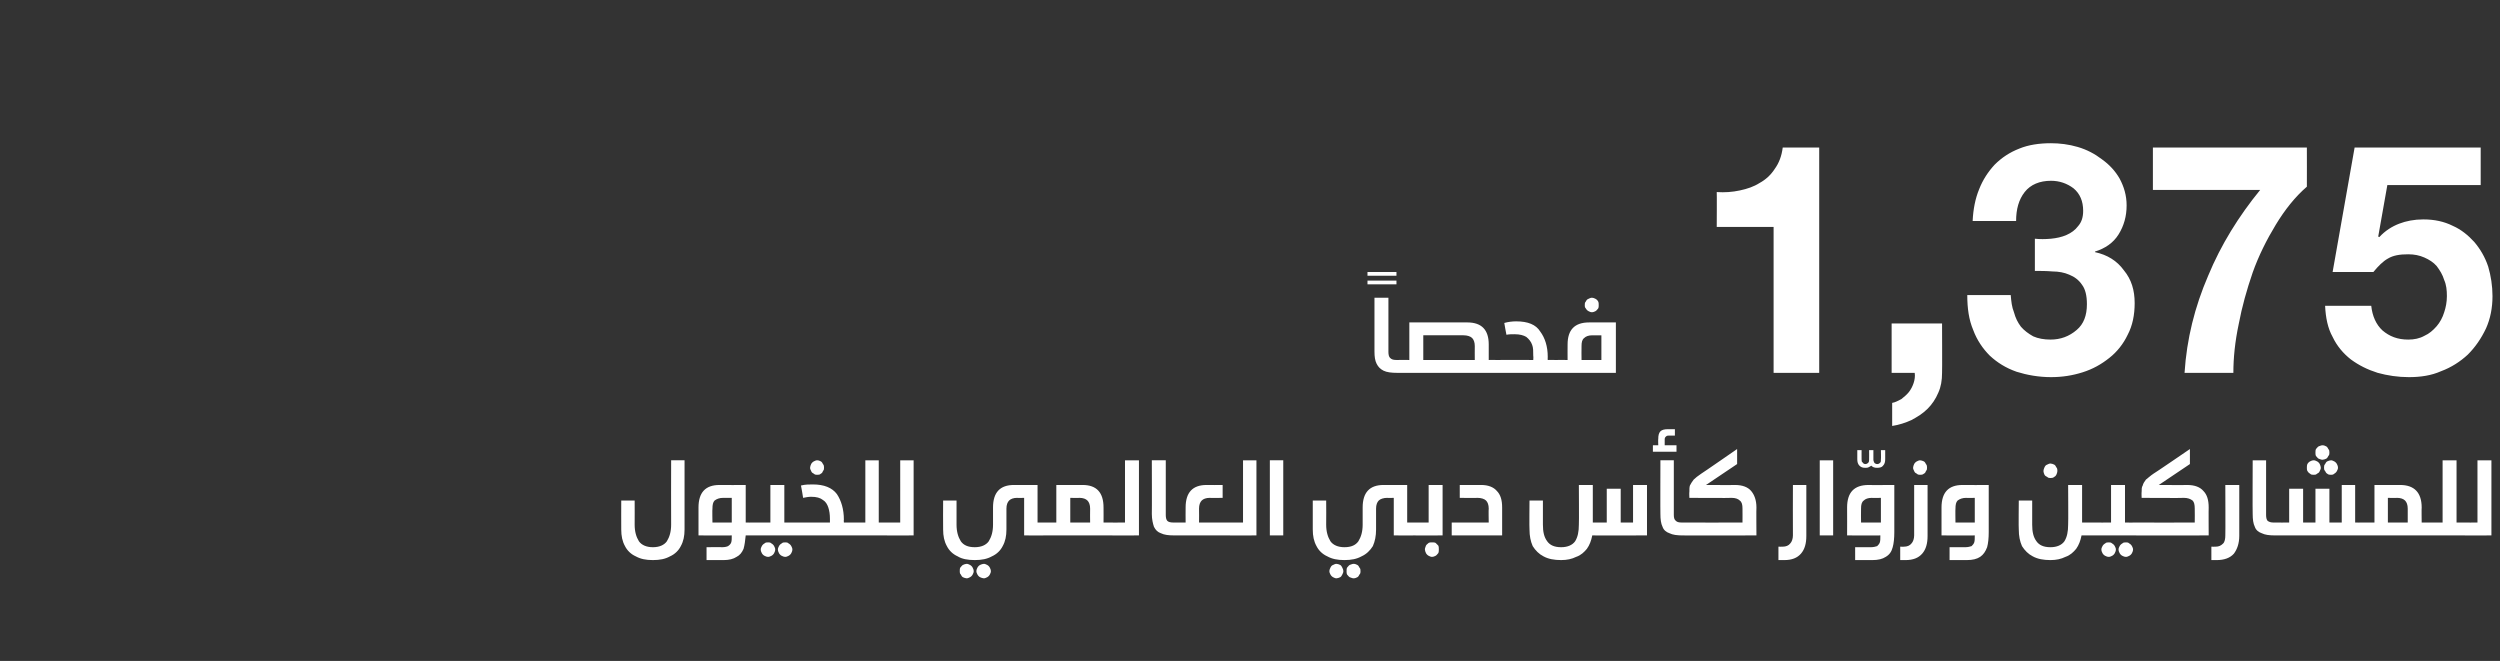
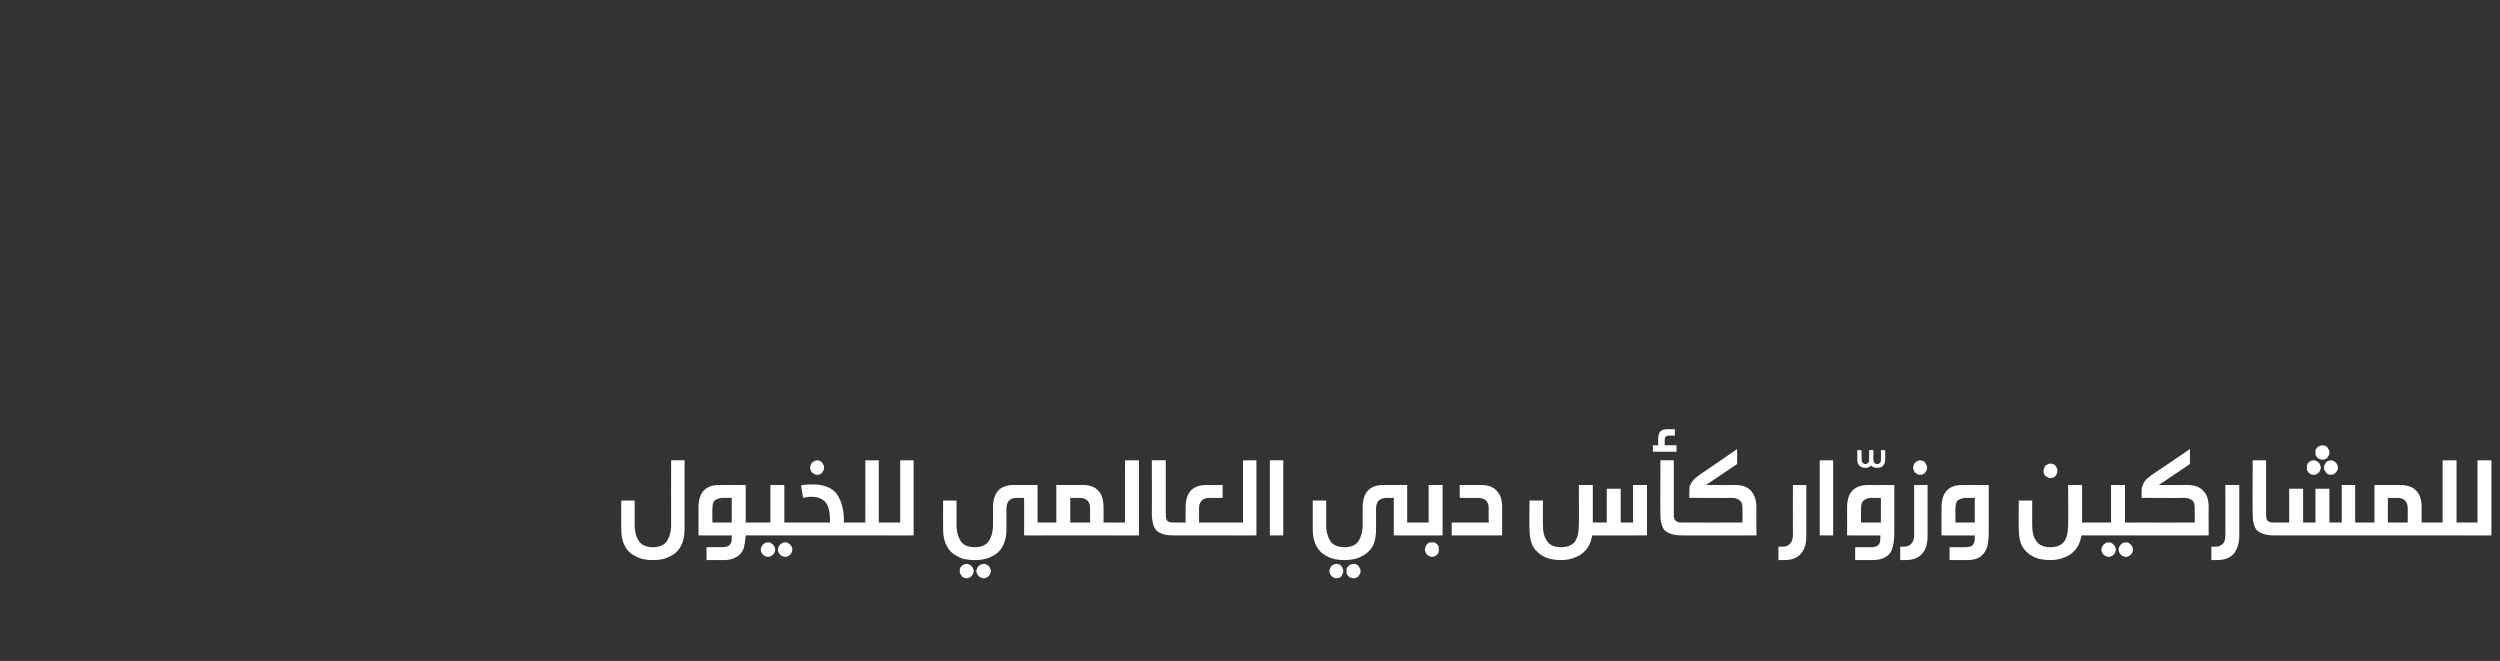
<svg xmlns="http://www.w3.org/2000/svg" version="1.1" width="466px" height="123.2px" viewBox="0 -11 466 123.2" style="top:-11px">
  <rect x="0" y="-11" width="466" height="123.2" fill="#333333" stroke="none" />
  <desc>1,375</desc>
  <defs />
  <g id="Polygon28219">
    <path d="m127.6 87.7c0 1.2-.2 2.2-.7 3.1c-.4.8-1.1 1.5-2 1.9c-.9.5-1.9.7-3.2.7c-1.3 0-2.3-.2-3.2-.7c-.9-.4-1.6-1.1-2-1.9c-.5-.9-.7-1.9-.7-3.1c-.02 0 0-5.4 0-5.4h2.5s.02 4.48 0 4.5c0 1.3.3 2.3.8 3.1c.5.7 1.4 1.1 2.6 1.1c1.2 0 2.1-.4 2.6-1.1c.5-.8.8-1.8.8-3.1c-.03-.02 0-12 0-12h2.5v12.9s.02 0 0 0zm12.7-1.3c.2 0 .4.1.5.1c.1.1.2.2.3.4c0 .2.1.4.1.7c0 .4-.1.6-.1.8c-.1.1-.2.3-.3.3c-.1.1-.3.1-.5.1H139c-.1 1-.2 1.8-.4 2.5c-.3.7-.7 1.2-1.3 1.5c-.6.4-1.4.6-2.4.6h-3.2V91s2.91-.04 2.9 0c.5 0 .9-.1 1.1-.2c.3-.2.5-.4.6-.7c.1-.3.1-.7.1-1.3c.02.04-6.2 0-6.2 0v-5.2c0-2.8 1.3-4.2 3.9-4.2c.04.03 4.9 0 4.9 0v7s1.33.02 1.3 0zm-5.5-4.6c-.7 0-1.2.2-1.6.5c-.3.3-.4.8-.4 1.5c-.05.03 0 2.6 0 2.6h3.6v-4.6h-1.6s-.03.05 0 0zm8.4 8.3c.2 0 .4 0 .6.2c.2.1.4.3.5.5c.1.2.2.4.2.6c0 .3-.1.5-.2.7c-.1.2-.3.4-.5.5c-.2.1-.4.2-.6.2c-.3 0-.5-.1-.7-.2c-.2-.1-.4-.3-.5-.5c-.1-.2-.2-.4-.2-.7c0-.2.1-.4.2-.6c.1-.2.3-.4.5-.5c.2-.2.4-.2.7-.2zm3.2 0c.2 0 .4 0 .6.2c.2.1.4.3.5.5c.1.2.2.4.2.6c0 .3-.1.5-.2.7c-.1.2-.3.4-.5.5c-.2.1-.4.2-.6.2c-.3 0-.5-.1-.7-.2c-.2-.1-.4-.3-.5-.5c-.1-.2-.2-.4-.2-.7c0-.2.1-.4.2-.6c.1-.2.3-.4.5-.5c.2-.2.4-.2.7-.2zm1.5-3.7c.2 0 .3.1.4.1c.2.1.2.2.3.4c0 .2.1.4.1.7c0 .4-.1.6-.1.8c-.1.1-.1.3-.3.3c-.1.1-.2.1-.4.1h-7.6c-.2 0-.3 0-.5-.1c-.1 0-.2-.2-.2-.3c-.1-.2-.1-.4-.1-.8c0-.3 0-.5.1-.7c.1-.2.1-.3.3-.4c.1 0 .2-.1.4-.1c.04.02 3.3 0 3.3 0v-7h2.6v7s1.66.02 1.7 0zm1.4-6.9c.8-.2 1.5-.2 2.2-.2c2.1 0 3.6.6 4.5 1.8c.8 1.2 1.3 2.8 1.3 4.8c-.04-.04 0 .5 0 .5c0 0 1.34.02 1.3 0c.2 0 .4.1.5.1c.1.1.2.2.3.4c0 .2.1.4.1.7c0 .4-.1.6-.1.8c-.1.1-.1.3-.3.3c-.1.1-.2.1-.5.1h-10.7c-.3 0-.4 0-.5-.1c-.2 0-.2-.2-.3-.3c0-.2-.1-.4-.1-.8c0-.3.1-.5.1-.7c.1-.2.2-.3.3-.4c.1 0 .2-.1.5-.1c-.04.02 6.8 0 6.8 0v-.7c0-.8-.1-1.5-.3-2.1c-.2-.6-.5-1.1-1-1.4c-.5-.4-1.2-.6-2.2-.6c-.5 0-1 .1-1.5.2c.03-.03-.4-2.3-.4-2.3c0 0 .01.02 0 0zm3-4.7c.3 0 .5.1.7.2c.2.1.3.3.4.5c.2.2.2.5.2.7c0 .2 0 .4-.2.6c-.1.3-.2.4-.4.5c-.2.2-.4.2-.7.2c-.2 0-.4 0-.6-.2c-.2-.1-.4-.2-.5-.5c-.1-.2-.2-.4-.2-.6c0-.2.1-.5.2-.7c.1-.2.3-.4.5-.5c.2-.1.4-.2.6-.2zm12.8 11.6c.2 0 .4.1.5.1c.1.1.2.2.3.4v1.5c-.1.1-.2.3-.3.3c-.1.1-.3.1-.5.1h-6.5c-.2 0-.3 0-.5-.1c-.1 0-.2-.2-.2-.3c-.1-.2-.1-.4-.1-.8c0-.3 0-.5.1-.7c.1-.2.1-.3.3-.4c.1 0 .2-.1.4-.1c.04.02 2.7 0 2.7 0V74.8h2.5v11.6s1.32.02 1.3 0zm0 2.4c-.2 0-.4 0-.5-.1c-.1 0-.2-.2-.2-.3c-.1-.2-.1-.4-.1-.8c0-.3 0-.5.1-.7c0-.2.1-.3.2-.4c.2 0 .3-.1.5-.1c.02.02 2.7 0 2.7 0V74.8h2.5v14s-5.18.04-5.2 0zm29.6-2.4c.2 0 .4.1.5.1c.1.1.2.2.3.4v1.5c-.1.1-.2.3-.3.3c-.1.1-.3.1-.5.1c.02.04-3.8 0-3.8 0v-7s-1.27.05-1.3 0c-.7 0-1.2.2-1.5.5c-.3.3-.5.8-.5 1.5v3.9c0 1.2-.2 2.2-.7 3.1c-.4.8-1.1 1.5-2 1.9c-.9.5-1.9.7-3.2.7c-1.3 0-2.4-.2-3.2-.7c-.9-.4-1.6-1.1-2-1.9c-.5-.9-.7-1.9-.7-3.1c-.03 0 0-5.4 0-5.4h2.5v4.5c0 1.3.3 2.3.8 3.1c.5.7 1.3 1.1 2.6 1.1c1.2 0 2.1-.4 2.6-1.1c.5-.8.8-1.8.8-3.1v-3.2c0-2.8 1.3-4.2 3.9-4.2c.01.03 4.4 0 4.4 0v7s1.32.02 1.3 0zm-14.5 7.7c.2 0 .4.1.6.2c.2.1.4.3.5.5c.1.2.2.4.2.7c0 .2-.1.4-.2.6c-.1.2-.3.4-.5.5c-.2.1-.4.2-.6.2c-.2 0-.5-.1-.7-.2c-.2-.1-.3-.3-.4-.5c-.2-.2-.2-.4-.2-.6c0-.3 0-.5.1-.7c.2-.2.3-.4.5-.5c.2-.1.5-.2.7-.2zm3.2 0c.2 0 .4.1.6.2c.2.1.4.3.5.5c.1.2.2.4.2.7c0 .2-.1.4-.2.6c-.1.2-.3.4-.5.5c-.2.1-.4.2-.6.2c-.2 0-.5-.1-.7-.2c-.2-.1-.4-.3-.5-.5c-.1-.2-.2-.4-.2-.6c0-.3.1-.5.2-.7c.1-.2.3-.4.5-.5c.2-.1.5-.2.7-.2zm18.4-14.7c2.6 0 3.9 1.4 3.9 4.2c.02-.03 0 2.8 0 2.8c0 0 1.36.02 1.4 0c.2 0 .3.1.4.1c.2.1.2.2.3.4c.1.2.1.4.1.7c0 .4 0 .6-.1.8c-.1.1-.1.3-.2.3c-.2.1-.3.1-.5.1h-12.4c-.2 0-.3 0-.5-.1c-.1 0-.2-.2-.2-.3c-.1-.2-.1-.4-.1-.8c0-.3 0-.5.1-.7c0-.2.1-.3.2-.4c.2 0 .3-.1.5-.1c.03.02 2.2 0 2.2 0v-7h4.9s-.02.03 0 0zm-2.3 7h3.7s-.03-2.57 0-2.6c0-.7-.2-1.2-.5-1.5c-.3-.3-.8-.5-1.5-.5c-.05.05-1.7 0-1.7 0v4.6zm7.6 2.4c-.3 0-.4 0-.5-.1c-.1 0-.2-.2-.3-.3c0-.2-.1-.4-.1-.8c0-.3.1-.5.1-.7c.1-.2.2-.3.3-.4c.1 0 .3-.1.5-.1c-.04.02 2.6 0 2.6 0V74.8h2.6v14s-5.24.04-5.2 0zm10.2-3.8c0 .5.1.9.3 1.1c.2.2.6.3 1.1.3h.2c.2 0 .4.1.5.1c.1.1.2.2.3.4v1.5c-.1.1-.2.3-.3.3c-.1.1-.3.1-.5.1h-.1c-1 0-1.8-.1-2.4-.4c-.6-.2-1-.6-1.3-1.2c-.2-.6-.4-1.4-.4-2.4c.03.03 0-10 0-10h2.6V85s-.02-.05 0 0zm8.2-3.2c-.7 0-1.2.2-1.5.5c-.3.3-.5.8-.5 1.5c.03.03 0 2.6 0 2.6c0 0 5.51.02 5.5 0c.2 0 .4.1.5.1c.1.1.2.2.2.4c.1.2.1.4.1.7c0 .4 0 .6-.1.8c0 .1-.1.3-.2.3c-.1.1-.3.1-.5.1h-10.1c-.2 0-.4 0-.5-.1c-.1 0-.2-.2-.2-.3c-.1-.2-.1-.4-.1-.8c0-.3 0-.5.1-.7c0-.2.1-.3.2-.4c.2 0 .3-.1.5-.1c.02.02 2.1 0 2.1 0c0 0-.02-2.83 0-2.8c0-2.8 1.3-4.2 3.9-4.2c.01.03 3 0 3 0v2.4s-2.36.05-2.4 0zm3.5 7c-.2 0-.4 0-.5-.1c-.1 0-.2-.2-.2-.3c-.1-.2-.1-.4-.1-.8c0-.3 0-.5.1-.7c0-.2.1-.3.2-.4c.1 0 .3-.1.5-.1c.01.02 2.7 0 2.7 0V74.8h2.5v14s-5.19.04-5.2 0zm7.7 0v-14h2.5v14h-2.5zm26.9-2.4c.2 0 .4.1.5.1c.1.1.2.2.3.4c0 .2.1.4.1.7c0 .4-.1.6-.1.8c-.1.1-.2.3-.3.3c-.1.1-.2.1-.5.1c.04.04-3.8 0-3.8 0v-7s-1.25.05-1.2 0c-.7 0-1.3.2-1.6.5c-.3.3-.5.8-.5 1.5v3.9c0 1.2-.2 2.2-.6 3.1c-.5.8-1.2 1.5-2.1 1.9c-.9.5-1.9.7-3.2.7c-1.3 0-2.3-.2-3.2-.7c-.9-.4-1.6-1.1-2-1.9c-.5-.9-.7-1.9-.7-3.1v-5.4h2.5s.03 4.48 0 4.5c0 1.3.3 2.3.8 3.1c.5.7 1.4 1.1 2.6 1.1c1.3 0 2.1-.4 2.6-1.1c.5-.8.8-1.8.8-3.1v-3.2c0-2.8 1.3-4.2 3.9-4.2c.03.03 4.4 0 4.4 0v7s1.34.02 1.3 0zm-14.5 7.7c.2 0 .5.1.7.2c.2.1.3.3.4.5c.1.2.2.4.2.7c0 .2-.1.4-.2.6c-.1.2-.2.4-.4.5c-.2.1-.5.2-.7.2c-.2 0-.4-.1-.6-.2c-.2-.1-.4-.3-.5-.5c-.1-.2-.2-.4-.2-.6c0-.3.1-.5.2-.7c.1-.2.2-.4.5-.5c.2-.1.4-.2.6-.2zm3.2 0c.3 0 .5.1.7.2c.2.1.3.3.4.5c.2.2.2.4.2.7c0 .2 0 .4-.2.6c-.1.2-.2.4-.4.5c-.2.1-.4.2-.7.2c-.2 0-.4-.1-.7-.2c-.2-.1-.3-.3-.5-.5c-.1-.2-.1-.4-.1-.6c0-.3 0-.5.1-.7c.2-.2.3-.4.5-.5c.3-.1.5-.2.7-.2zm11.3-5.3c-.2 0-.3 0-.4-.1c-.2 0-.2-.2-.3-.3c0-.2-.1-.4-.1-.8c0-.3.1-.5.1-.7c.1-.2.2-.3.3-.4c.1 0 .2-.1.4-.1c.05.02 2.7 0 2.7 0v-7h2.6v9.4s-5.25.04-5.3 0zm3.3 1.3c.3 0 .5 0 .7.1l.5.5c.1.2.1.5.1.7c0 .2 0 .5-.1.7c-.2.2-.3.4-.5.5c-.2.1-.4.2-.7.2c-.2 0-.4-.1-.6-.2c-.2-.1-.4-.3-.5-.5c-.1-.2-.2-.5-.2-.7c0-.2.1-.4.2-.7c.1-.2.3-.3.5-.5c.2-.1.4-.1.6-.1zm9.2-10.7c1.3 0 2.3.4 2.9 1.1c.7.7 1 1.7 1 3.1v5.2h-9.4v-2.4h6.9s-.05-2.57 0-2.6c0-.7-.2-1.2-.5-1.5c-.3-.3-.9-.5-1.6-.5c.04.05-3.3 0-3.3 0v-2.4h4s-.03.03 0 0zm20.7 9.4c-.2 1-.5 1.8-1 2.5c-.5.6-1.1 1.2-2 1.5c-.8.4-1.7.6-2.8.6c-1.3 0-2.4-.2-3.3-.7c-.8-.4-1.5-1.1-2-1.9c-.4-.9-.6-1.9-.6-3.1c-.05 0 0-5.4 0-5.4h2.5v4.5c0 1.3.2 2.3.8 3.1c.5.7 1.3 1.1 2.6 1.1c1.2 0 2.1-.4 2.6-1.1c.5-.8.7-1.8.7-3.1c.05-.02 0-7.4 0-7.4h2.6v7h2.6v-6.3h2.6v6.3h2.3v-7h2.6v9.4s-10.24.04-10.2 0zM312 85c0 .5.1.9.4 1.1c.2.2.5.3 1.1.3h.1c.3 0 .4.1.5.1c.1.1.2.2.3.4c0 .2.1.4.1.7c0 .4-.1.6-.1.8c-.1.1-.1.3-.3.3c-.1.1-.2.1-.5.1c-1 0-1.8-.1-2.4-.4c-.6-.2-1.1-.6-1.3-1.2c-.3-.6-.4-1.4-.4-2.4c-.03.03 0-10 0-10h2.5V85s.02-.05 0 0zm-1-14.8c-.3 0-.4.1-.5.2c-.1.1-.2.2-.2.5c.01-.01 0 1.1 0 1.1h2.2v1.2h-4.4V72h1s-.04-1.16 0-1.2c0-.6.1-1.1.4-1.4c.3-.3.8-.4 1.4-.4h1.3v1.2H311zm7 9.2s5.44.03 5.4 0c1.4 0 2.4.4 3 1.1c.6.7 1 1.7 1 3.1c-.04-.03 0 5.2 0 5.2c0 0-13.96.04-14 0c-.2 0-.3 0-.5-.1c-.1 0-.2-.2-.2-.3c-.1-.2-.1-.4-.1-.8c0-.3 0-.5.1-.7c.1-.2.1-.3.3-.4c.1 0 .2-.1.4-.1c.04.02 11.4 0 11.4 0c0 0 .02-2.57 0-2.6c0-.7-.1-1.2-.5-1.5c-.3-.3-.8-.5-1.5-.5c0 .05-7.9 0-7.9 0c0 0-.05-1.07 0-1.1c0-.5 0-.9.1-1.2c.2-.4.4-.7.7-1.1c.3-.3.8-.7 1.4-1.1c0 .04 6.7-4.6 6.7-4.6v2.8l-5.8 3.9zm18.7 9.5c0 1.4-.3 2.5-1 3.3c-.7.8-1.7 1.2-3.1 1.2c-.02-.01-1.1 0-1.1 0v-2.5s.83.02.8 0c.6 0 1.1-.2 1.4-.6c.3-.3.5-.9.5-1.5c-.03-.02 0-9.4 0-9.4h2.5v9.5s.02-.04 0 0zm2.5-.1v-14h2.5v14h-2.5zm12.2-14.2c0 .5-.1.9-.4 1.2c-.2.3-.6.4-1.1.4c-.5 0-.8-.1-1.1-.4c-.1.1-.3.2-.5.3c-.2.1-.4.1-.6.1c-.5 0-.8-.1-1.1-.4c-.3-.3-.4-.7-.4-1.2v-1.7h.8s-.01 1.73 0 1.7c0 .3 0 .5.2.6c.1.2.3.3.5.3c.2 0 .4-.1.5-.2c.2-.2.2-.4.2-.6c.02.01 0-1.8 0-1.8h.8s.01 1.81 0 1.8c0 .2.1.4.2.6c.1.1.3.2.5.2c.3 0 .4-.1.6-.3c.1-.1.1-.3.1-.6c.04.03 0-1.7 0-1.7h.8v1.7s.03-.04 0 0zM348.7 91c.5 0 .9-.1 1.2-.2c.2-.2.4-.4.5-.7c.1-.3.1-.7.1-1.3c.04.04-6.2 0-6.2 0c0 0 .02-5.23 0-5.2c0-2.8 1.3-4.2 4-4.2c-.04.03 4.8 0 4.8 0c0 0 .01 8.81 0 8.8c0 1.1-.1 2.1-.3 2.8c-.2.8-.6 1.4-1.3 1.8c-.6.4-1.4.6-2.5.6h-3.2V91s2.93-.02 2.9 0zm1.9-9.2s-1.71.05-1.7 0c-.7 0-1.2.2-1.5.5c-.4.3-.5.8-.5 1.5c-.03.03 0 2.6 0 2.6h3.7v-4.6zm8.7 7.1c0 1.4-.3 2.5-1 3.3c-.7.8-1.7 1.2-3.1 1.2h-1v-2.5s.75.02.7 0c.6 0 1.1-.2 1.4-.6c.3-.3.5-.9.5-1.5v-9.4h2.5v9.5s.04-.04 0 0zm-1.4-14.1c.2 0 .5.1.7.2c.2.1.3.3.4.5c.2.2.2.5.2.7c0 .2 0 .4-.2.6c-.1.3-.2.4-.4.5c-.2.2-.5.2-.7.2c-.2 0-.4 0-.6-.2c-.2-.1-.4-.2-.5-.5c-.1-.2-.2-.4-.2-.6c0-.2.1-.5.2-.7c.1-.2.3-.4.5-.5c.2-.1.4-.2.6-.2zm8.4 16.2c.5 0 .9-.1 1.2-.2c.2-.2.4-.4.5-.7c.1-.3.1-.7.1-1.3c.03.04-6.2 0-6.2 0v-5.2c0-2.8 1.3-4.2 3.9-4.2c.05.03 4.9 0 4.9 0v8.8c0 1.1-.1 2.1-.3 2.8c-.3.8-.7 1.4-1.3 1.8c-.6.4-1.4.6-2.5.6h-3.2V91s2.92-.02 2.9 0zm1.8-9.2s-1.62.05-1.6 0c-.7 0-1.2.2-1.6.5c-.3.3-.4.8-.4 1.5c-.04.03 0 2.6 0 2.6h3.6v-4.6zm22.1 4.6c.2 0 .4.1.5.1c.1.1.2.2.3.4v1.5c-.1.1-.2.3-.3.3c-.1.1-.3.1-.5.1H388c-.2 1-.5 1.8-1 2.5c-.5.6-1.1 1.2-2 1.5c-.8.4-1.7.6-2.8.6c-1.3 0-2.4-.2-3.3-.7c-.8-.4-1.5-1.1-2-1.9c-.4-.9-.6-1.9-.6-3.1c-.05 0 0-5.4 0-5.4h2.5v4.5c0 1.3.2 2.3.8 3.1c.5.7 1.3 1.1 2.6 1.1c1.2 0 2.1-.4 2.6-1.1c.5-.8.7-1.8.7-3.1c.05-.02 0-7.4 0-7.4h2.6v7s2.12.02 2.1 0zm-8-11c.2 0 .5.1.7.2c.2.1.3.3.4.5c.2.2.2.5.2.7c0 .2-.1.5-.2.7c-.1.2-.2.3-.4.4c-.2.2-.5.2-.7.2c-.2 0-.4 0-.6-.2c-.2-.1-.4-.2-.5-.4c-.1-.2-.2-.5-.2-.7c0-.2.1-.5.2-.7c.1-.2.2-.4.5-.5c.2-.1.4-.2.6-.2zm10.9 14.7c.2 0 .4 0 .6.2c.2.1.4.3.5.5c.1.2.2.4.2.6c0 .3-.1.5-.2.7c-.1.2-.3.4-.5.5c-.2.1-.4.2-.6.2c-.3 0-.5-.1-.7-.2c-.2-.1-.4-.3-.5-.5c-.1-.2-.2-.4-.2-.7c0-.2.1-.4.2-.6c.1-.2.3-.4.5-.5c.2-.2.4-.2.7-.2zm3.2 0c.2 0 .4 0 .6.2c.2.1.4.3.5.5c.1.2.2.4.2.6c0 .3-.1.5-.2.7c-.1.2-.3.4-.5.5c-.2.1-.4.2-.6.2c-.3 0-.5-.1-.7-.2c-.2-.1-.4-.3-.5-.5c-.1-.2-.2-.4-.2-.7c0-.2.1-.4.2-.6c.1-.2.3-.4.5-.5c.2-.2.4-.2.7-.2zm1.4-3.7c.2 0 .4.1.5.1c.1.1.2.2.3.4c0 .2.1.4.1.7c0 .4-.1.6-.1.8c-.1.1-.1.3-.3.3c-.1.1-.2.1-.5.1h-7.5c-.2 0-.3 0-.5-.1c-.1 0-.2-.2-.2-.3c-.1-.2-.1-.4-.1-.8c0-.3 0-.5.1-.7c0-.2.1-.3.2-.4c.2 0 .3-.1.5-.1c.03.02 3.3 0 3.3 0v-7h2.6v7s1.65.02 1.6 0zm4.7-7s5.35.03 5.3 0c1.4 0 2.4.4 3 1.1c.7.7 1 1.7 1 3.1c-.03-.03 0 5.2 0 5.2c0 0-13.95.04-14 0c-.2 0-.3 0-.4-.1c-.2 0-.2-.2-.3-.3c0-.2-.1-.4-.1-.8c0-.3.1-.5.1-.7c.1-.2.2-.3.3-.4c.1 0 .2-.1.4-.1c.05.02 11.4 0 11.4 0c0 0 .03-2.57 0-2.6c0-.7-.1-1.2-.4-1.5c-.4-.3-.9-.5-1.6-.5c.01.05-7.9 0-7.9 0c0 0-.04-1.07 0-1.1c0-.5 0-.9.2-1.2c.1-.4.3-.7.6-1.1c.4-.3.8-.7 1.4-1.1c.02.04 6.8-4.6 6.8-4.6v2.8l-5.8 3.9zm15 9.5c0 1.4-.4 2.5-1 3.3c-.7.8-1.8 1.2-3.2 1.2h-1v-2.5s.8.02.8 0c.6 0 1-.2 1.4-.6c.3-.3.4-.9.4-1.5c.04-.02 0-9.4 0-9.4h2.6v9.5s-.01-.04 0 0zm5-3.9c0 .5.1.9.3 1.1c.3.2.6.3 1.1.3h.2c.2 0 .4.1.5.1c.1.1.2.2.3.4c0 .2.1.4.1.7c0 .4-.1.6-.1.8c-.1.1-.2.3-.3.3c-.1.1-.3.1-.5.1c-1 0-1.8-.1-2.4-.4c-.6-.2-1.1-.6-1.3-1.2c-.3-.6-.4-1.4-.4-2.4c-.04.03 0-10 0-10h2.5V85s.01-.05 0 0zm18 1.4c.2 0 .3.1.4.1c.2.1.2.2.3.4c.1.2.1.4.1.7c0 .4 0 .6-.1.8c0 .1-.1.3-.2.3c-.2.1-.3.1-.5.1H424c-.2 0-.4 0-.5-.1c-.1 0-.2-.2-.2-.3c-.1-.2-.1-.4-.1-.8c0-.3 0-.5.1-.7c0-.2.1-.3.2-.4c.2 0 .3-.1.5-.1c.03.02 2.7 0 2.7 0v-6.3h2.6v6.3h2.3v-6.3h2.6v6.3h2.3v-7h2.5v7s1.36.02 1.4 0zM432.9 72c.3 0 .5.1.7.2c.2.1.3.3.4.5c.2.2.2.4.2.7c0 .2 0 .4-.2.6c-.1.2-.2.4-.4.5c-.2.1-.5.2-.7.2c-.2 0-.4-.1-.7-.2c-.2-.1-.3-.3-.5-.5c-.1-.2-.1-.4-.1-.6c0-.3 0-.5.1-.7c.2-.2.3-.4.5-.5c.3-.1.5-.2.7-.2zm-1.6 2.8c.2 0 .4.1.6.2c.2.1.4.3.5.5c.1.2.2.5.2.7c0 .2-.1.4-.2.6c-.1.3-.3.4-.5.5c-.2.2-.4.2-.6.2c-.3 0-.5 0-.7-.2c-.2-.1-.3-.2-.5-.5c-.1-.2-.1-.4-.1-.6c0-.2 0-.5.1-.7c.1-.2.3-.4.5-.5c.2-.1.4-.2.7-.2zm3.2 0c.2 0 .4.1.6.2c.2.1.4.3.5.5c.1.2.2.4.2.7c0 .2-.1.4-.2.6c-.1.2-.3.4-.5.5c-.2.2-.4.2-.6.2c-.2 0-.5 0-.7-.2c-.2-.1-.3-.3-.4-.5c-.2-.2-.2-.4-.2-.6c0-.3 0-.5.2-.7c.1-.2.2-.4.4-.5c.2-.1.5-.2.7-.2zm12.9 4.6c2.6 0 4 1.4 4 4.2c-.04-.03 0 2.8 0 2.8c0 0 1.29.02 1.3 0c.2 0 .4.1.5.1c.1.1.2.2.2.4c.1.2.1.4.1.7c0 .4 0 .6-.1.8c0 .1-.1.3-.2.3c-.1.1-.3.1-.5.1h-12.3c-.2 0-.4 0-.5-.1c-.1 0-.2-.2-.3-.3c0-.2-.1-.4-.1-.8c0-.3.1-.5.1-.7c.1-.2.2-.3.3-.4c.1 0 .3-.1.5-.1c-.04.02 2.2 0 2.2 0v-7h4.8s.02.03 0 0zm-2.3 7h3.7v-2.6c0-.7-.2-1.2-.5-1.5c-.3-.3-.8-.5-1.5-.5c-.01.05-1.7 0-1.7 0v4.6zm14.1 0c.2 0 .3.1.5.1c.1.1.2.2.2.4c.1.2.1.4.1.7c0 .4 0 .6-.1.8c0 .1-.1.3-.2.3c-.1.1-.3.1-.5.1h-6.5c-.2 0-.4 0-.5-.1c-.1 0-.2-.2-.2-.3c-.1-.2-.1-.4-.1-.8c0-.3 0-.5.1-.7c0-.2.1-.3.2-.4c.1 0 .3-.1.5-.1c-.01.02 2.6 0 2.6 0V74.8h2.6v11.6s1.28.02 1.3 0zm0 2.4c-.2 0-.4 0-.5-.1c-.1 0-.2-.2-.3-.3v-1.5c.1-.2.2-.3.3-.4c.1 0 .3-.1.5-.1c-.02.02 2.6 0 2.6 0V74.8h2.6v14s-5.22.04-5.2 0z" stroke="none" fill="#fff" />
  </g>
  <g id="Polygon28218">
-     <path d="m254.9 40.4v-.7h5.4v.7h-5.4zm0 1.6v-.7h5.4v.7h-5.4zm3.9 12.6c0 .5.1.9.3 1.1c.3.3.6.4 1.2.4h.2c.2 0 .3 0 .5.1c.1 0 .2.2.2.3c.1.2.1.5.1.8c0 .3 0 .6-.1.7c0 .2-.1.3-.2.4c-.1.1-.3.1-.5.1h-.1c-1 0-1.9-.1-2.5-.4c-.6-.3-1-.7-1.3-1.3c-.3-.6-.4-1.3-.4-2.3v-10h2.6v10.1s.01.01 0 0zm14.7-5.5c2.7 0 4 1.4 4 4.1v2.9s1.37-.02 1.4 0c.2 0 .3 0 .5.1c.1 0 .2.2.2.3c.1.2.1.5.1.8c0 .3 0 .6-.1.7c0 .2-.1.3-.2.4c-.1.1-.3.1-.5.1h-18.4c-.2 0-.4 0-.5-.1c-.1-.1-.2-.2-.3-.4c0-.1-.1-.4-.1-.7c0-.3.1-.6.1-.8c.1-.1.2-.3.3-.3c.1-.1.3-.1.5-.1c-.02-.02 2.2 0 2.2 0v-7h10.8s-.02-.01 0 0zm-8.2 7h9.6s-.02-2.61 0-2.6c0-.7-.2-1.2-.5-1.5c-.3-.3-.9-.5-1.6-.5h-7.5v4.6zm15.1-6.9c.7-.2 1.5-.3 2.2-.3c2.2 0 3.7.6 4.5 1.9c.9 1.2 1.4 2.8 1.4 4.7c-.03.02 0 .6 0 .6c0 0 1.37-.02 1.4 0c.2 0 .4 0 .5.1c.1 0 .2.2.2.3c.1.2.1.5.1.8c0 .3 0 .6-.1.7c0 .2-.1.3-.2.4c-.1.1-.3.1-.5.1h-11c-.2 0-.4 0-.5-.1c-.1-.1-.2-.2-.3-.4c0-.1-.1-.4-.1-.7c0-.3.1-.6.1-.8c.1-.1.2-.3.3-.3c.1-.1.3-.1.5-.1c-.03-.02 6.9 0 6.9 0c0 0 .05-.75 0-.7c0-.9 0-1.6-.2-2.1c-.2-.6-.6-1.1-1.1-1.5c-.5-.3-1.2-.5-2.2-.5c-.5 0-1 0-1.5.1c-.02.02-.4-2.2-.4-2.2c0 0-.04-.02 0 0zm9.5 9.3c-.2 0-.4 0-.5-.1c-.1-.1-.2-.2-.3-.4c0-.1-.1-.4-.1-.7c0-.3.1-.6.1-.8c.1-.1.2-.3.3-.3c.1-.1.3-.1.5-.1c-.03-.02 2.3 0 2.3 0c0 0-.02-2.87 0-2.9c0-2.7 1.3-4.1 4-4.1c-.01-.01 5 0 5 0v9.4h-11.3zm6.9-7c-.7 0-1.2.2-1.5.5c-.4.3-.5.8-.5 1.5c-.03-.01 0 2.6 0 2.6h3.7v-4.6h-1.7s.03.01 0 0zm-.1-7c.3 0 .5.1.7.2c.2.1.4.3.5.5c.1.2.1.4.1.7c0 .2 0 .4-.1.6c-.2.2-.3.4-.5.5c-.2.1-.4.2-.7.2c-.2 0-.4-.1-.6-.2c-.2-.1-.4-.3-.5-.5c-.2-.2-.2-.4-.2-.6c0-.3 0-.5.2-.7c.1-.2.2-.4.5-.5c.2-.1.4-.2.6-.2zm42.4 14v-42h-6.8c-.2 1.6-.7 2.9-1.5 4c-.7 1.1-1.7 2-2.8 2.6c-1.1.7-2.3 1.1-3.7 1.4c-1.4.3-2.8.4-4.3.3c.04.04 0 6.5 0 6.5h10.6v27.2h8.5zm13.5-9.2v9.2h4.3c.1.6 0 1.3-.2 1.9c-.2.6-.5 1.2-.9 1.7c-.4.5-.9.9-1.4 1.3c-.6.3-1.1.6-1.7.7v4.3c1.3-.2 2.5-.6 3.6-1.1c1.1-.6 2.1-1.2 3-2.1c.8-.8 1.5-1.8 2-3c.5-1.1.7-2.3.7-3.7c.04 0 0-9.2 0-9.2h-9.4zm26.7-15.8v6c1.1 0 2.1 0 3.3.1c1.1 0 2.2.2 3.1.6c1 .4 1.8 1 2.4 1.9c.6.8.9 2 .9 3.6c0 2.1-.6 3.7-1.9 4.8c-1.4 1.2-3 1.8-4.9 1.8c-1.2 0-2.3-.2-3.2-.6c-.9-.5-1.7-1.1-2.3-1.8c-.6-.8-1-1.6-1.3-2.7c-.4-1-.5-2-.6-3.2h-8.1c0 2.5.3 4.6 1.1 6.5c.7 1.9 1.8 3.5 3.1 4.8c1.4 1.3 3 2.3 5 3c1.9.6 4.1 1 6.4 1c2.1 0 4-.3 5.9-.9c1.9-.6 3.5-1.5 5-2.7c1.4-1.1 2.6-2.6 3.4-4.3c.9-1.7 1.3-3.7 1.3-5.9c0-2.4-.6-4.4-2-6.1c-1.3-1.8-3.1-2.9-5.4-3.4v-.1c1.9-.6 3.4-1.6 4.4-3.2c1-1.6 1.5-3.4 1.5-5.4c0-1.9-.5-3.5-1.3-5c-.8-1.4-1.9-2.6-3.3-3.6c-1.3-1-2.8-1.8-4.5-2.3c-1.7-.5-3.4-.7-5-.7c-2.2 0-4.2.3-5.9 1c-1.8.7-3.3 1.7-4.6 3c-1.2 1.3-2.2 2.8-2.9 4.6c-.7 1.7-1.1 3.7-1.2 5.9h8.1c0-2.2.5-4 1.6-5.4c1.1-1.4 2.8-2.1 4.9-2.1c1.6 0 3 .5 4.2 1.4c1.2 1 1.8 2.4 1.8 4.2c0 1.2-.3 2.1-.9 2.8c-.6.8-1.3 1.3-2.2 1.7c-.9.4-1.9.6-2.9.7c-1.1.1-2.1.1-3 0zm50.7-9.7c.02.02 0-7.3 0-7.3h-28.7v7.9s19.96.02 20 0c-4 4.9-7.3 10.2-9.7 16c-2.5 5.8-4 11.8-4.4 18.1h9.1c0-2.8.3-5.8 1-9.1c.6-3.2 1.5-6.4 2.6-9.6c1.1-3.1 2.6-6.1 4.3-8.9c1.7-2.8 3.6-5.2 5.8-7.1zm32.4-.3v-7h-23.5l-4.1 23.2s7.64.02 7.6 0c.9-1.1 1.8-2 2.7-2.5c1-.6 2.2-.8 3.8-.8c1.1 0 2.1.2 3 .6c.9.4 1.7.9 2.3 1.6c.6.8 1.1 1.6 1.4 2.6c.4.9.5 1.9.5 3c0 1.1-.2 2.1-.5 3c-.3 1-.8 1.9-1.4 2.6c-.7.8-1.4 1.4-2.3 1.8c-.9.5-1.9.7-3 .7c-2 0-3.5-.6-4.8-1.7c-1.2-1.1-1.9-2.7-2.1-4.6h-8.6c.1 2.2.5 4.2 1.4 5.8c.8 1.7 2 3.1 3.4 4.2c1.5 1.1 3.1 1.9 5 2.5c1.8.5 3.8.8 5.8.8c2.2 0 4.2-.3 6-1.1c1.9-.7 3.6-1.8 5-3.1c1.4-1.4 2.5-3 3.4-4.9c.8-1.8 1.2-3.8 1.2-6c0-1.9-.3-3.8-.8-5.5c-.6-1.8-1.5-3.3-2.6-4.6c-1.1-1.2-2.4-2.3-4-3c-1.6-.8-3.4-1.2-5.5-1.2c-1.7 0-3.2.3-4.5.8c-1.3.5-2.6 1.3-3.7 2.5l-.2-.1l1.7-9.6h17.4z" stroke="none" fill="#fff" />
-   </g>
+     </g>
</svg>